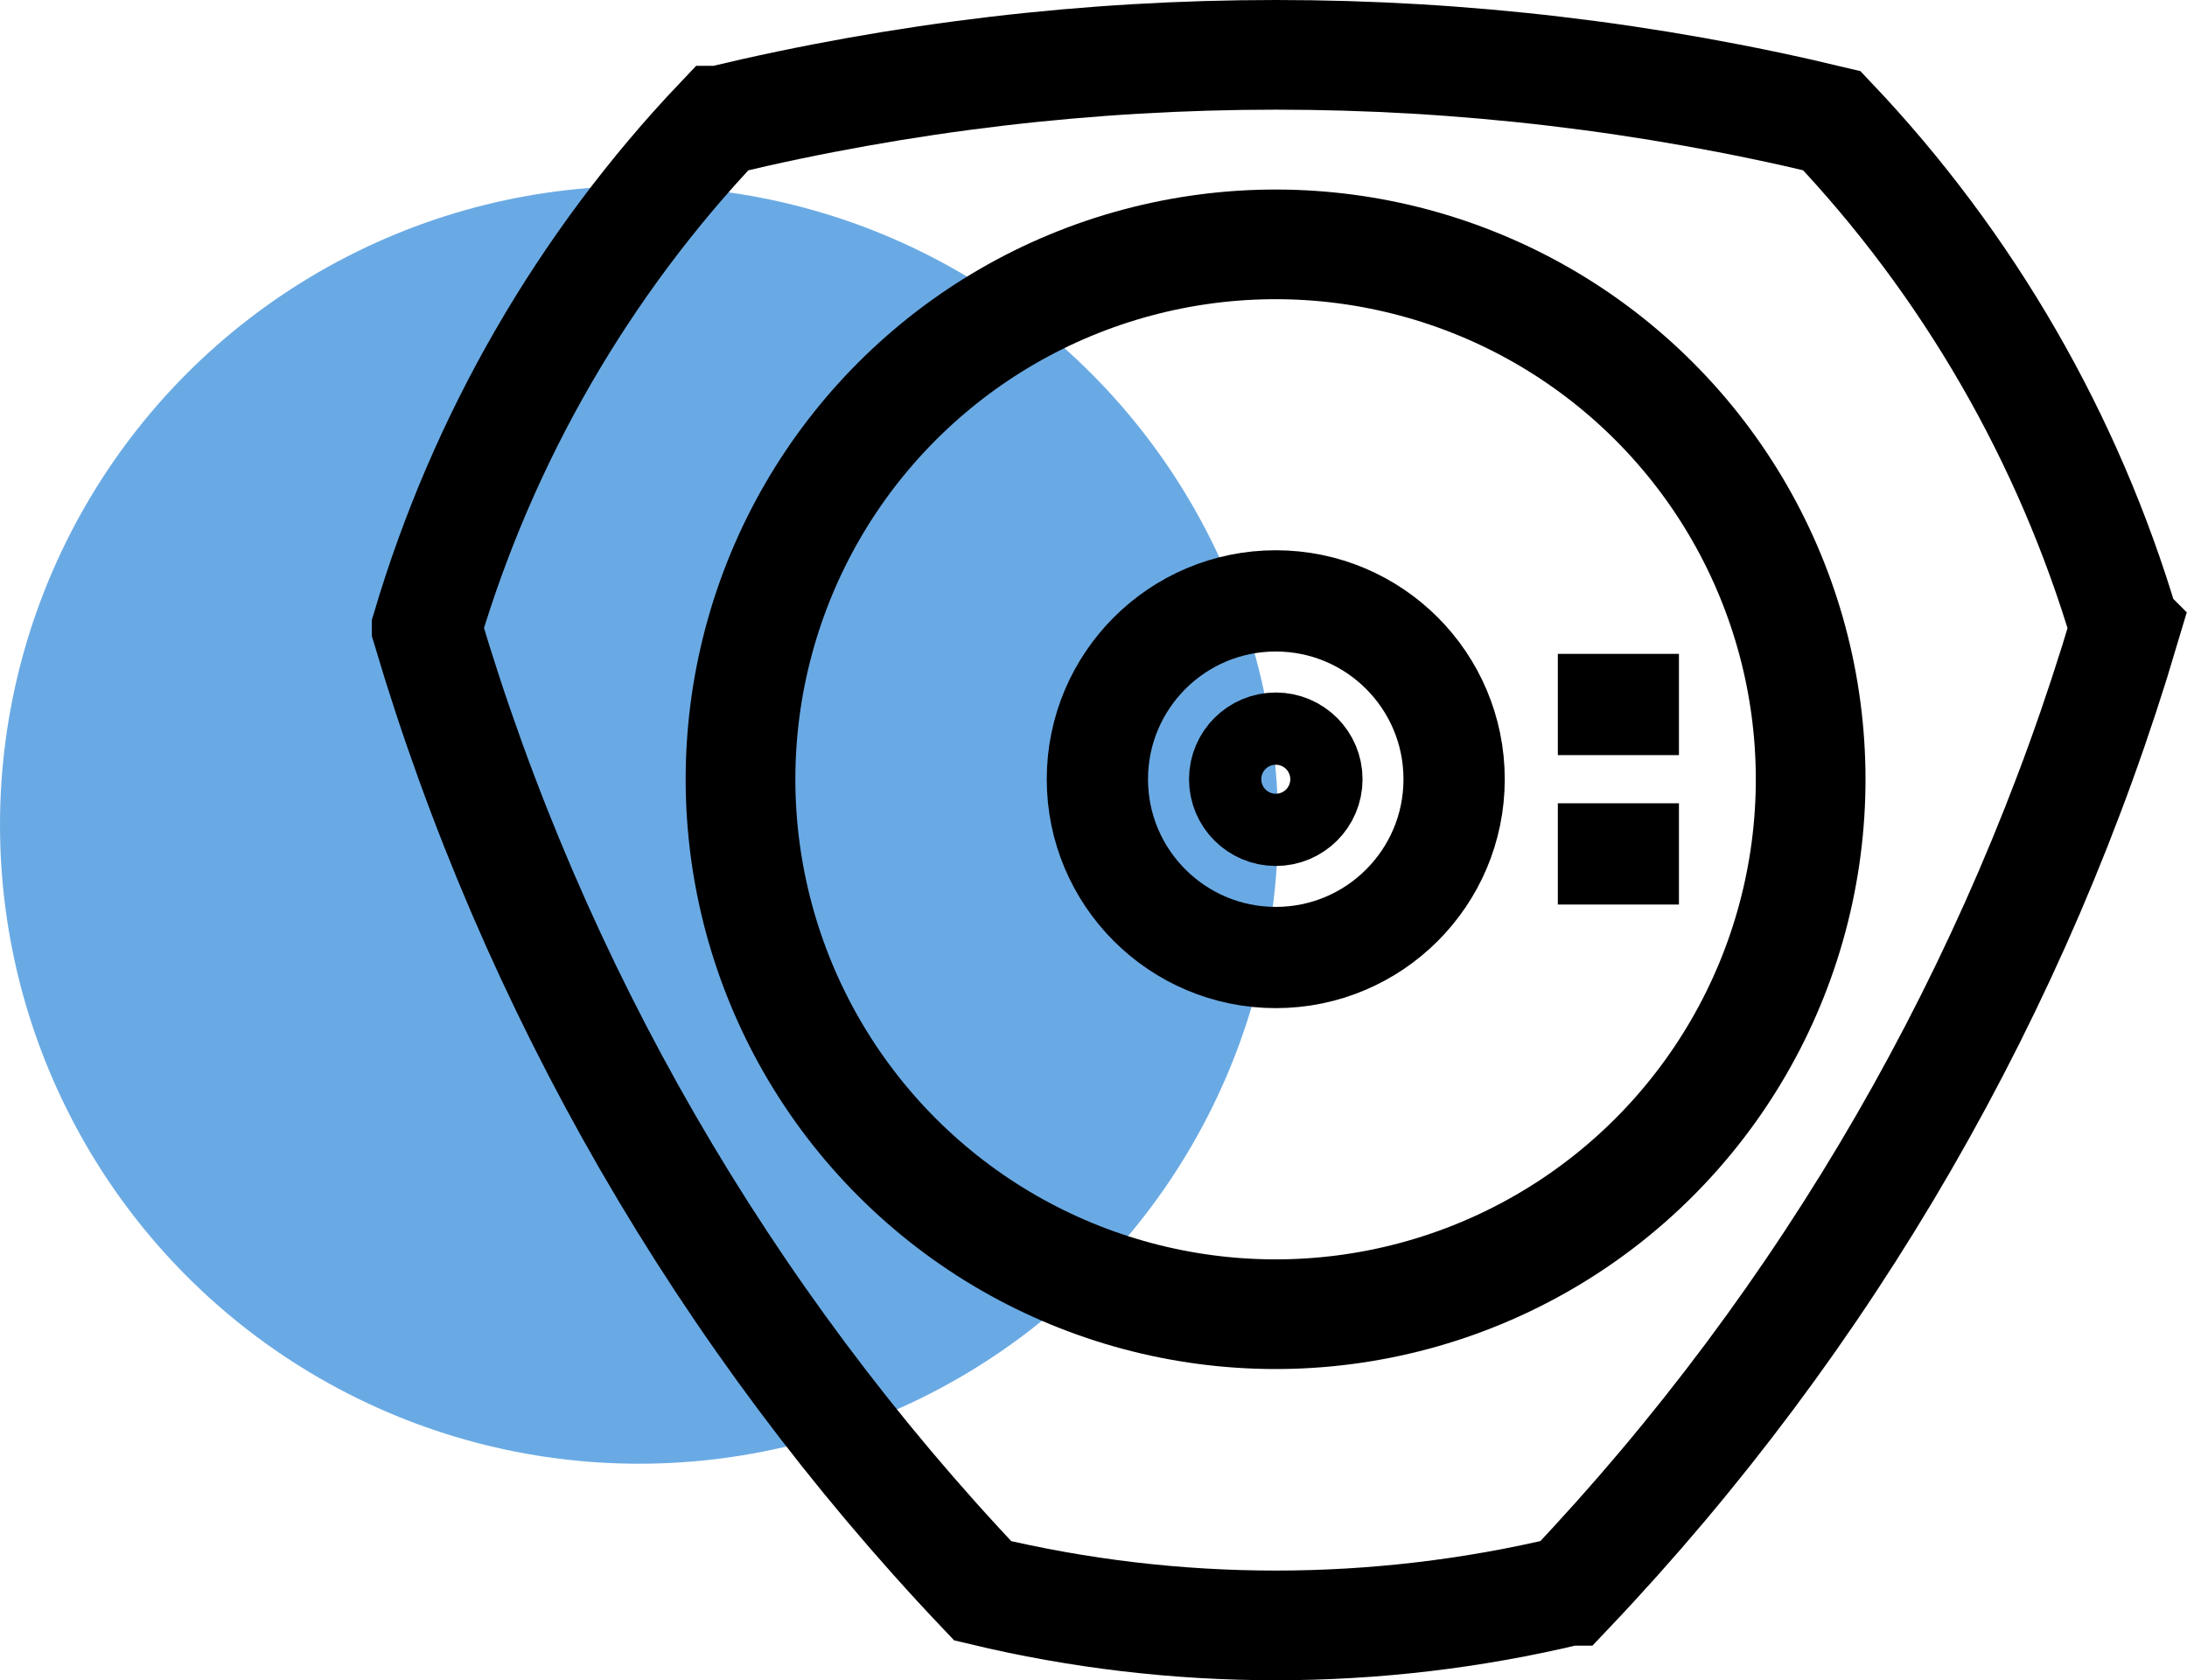
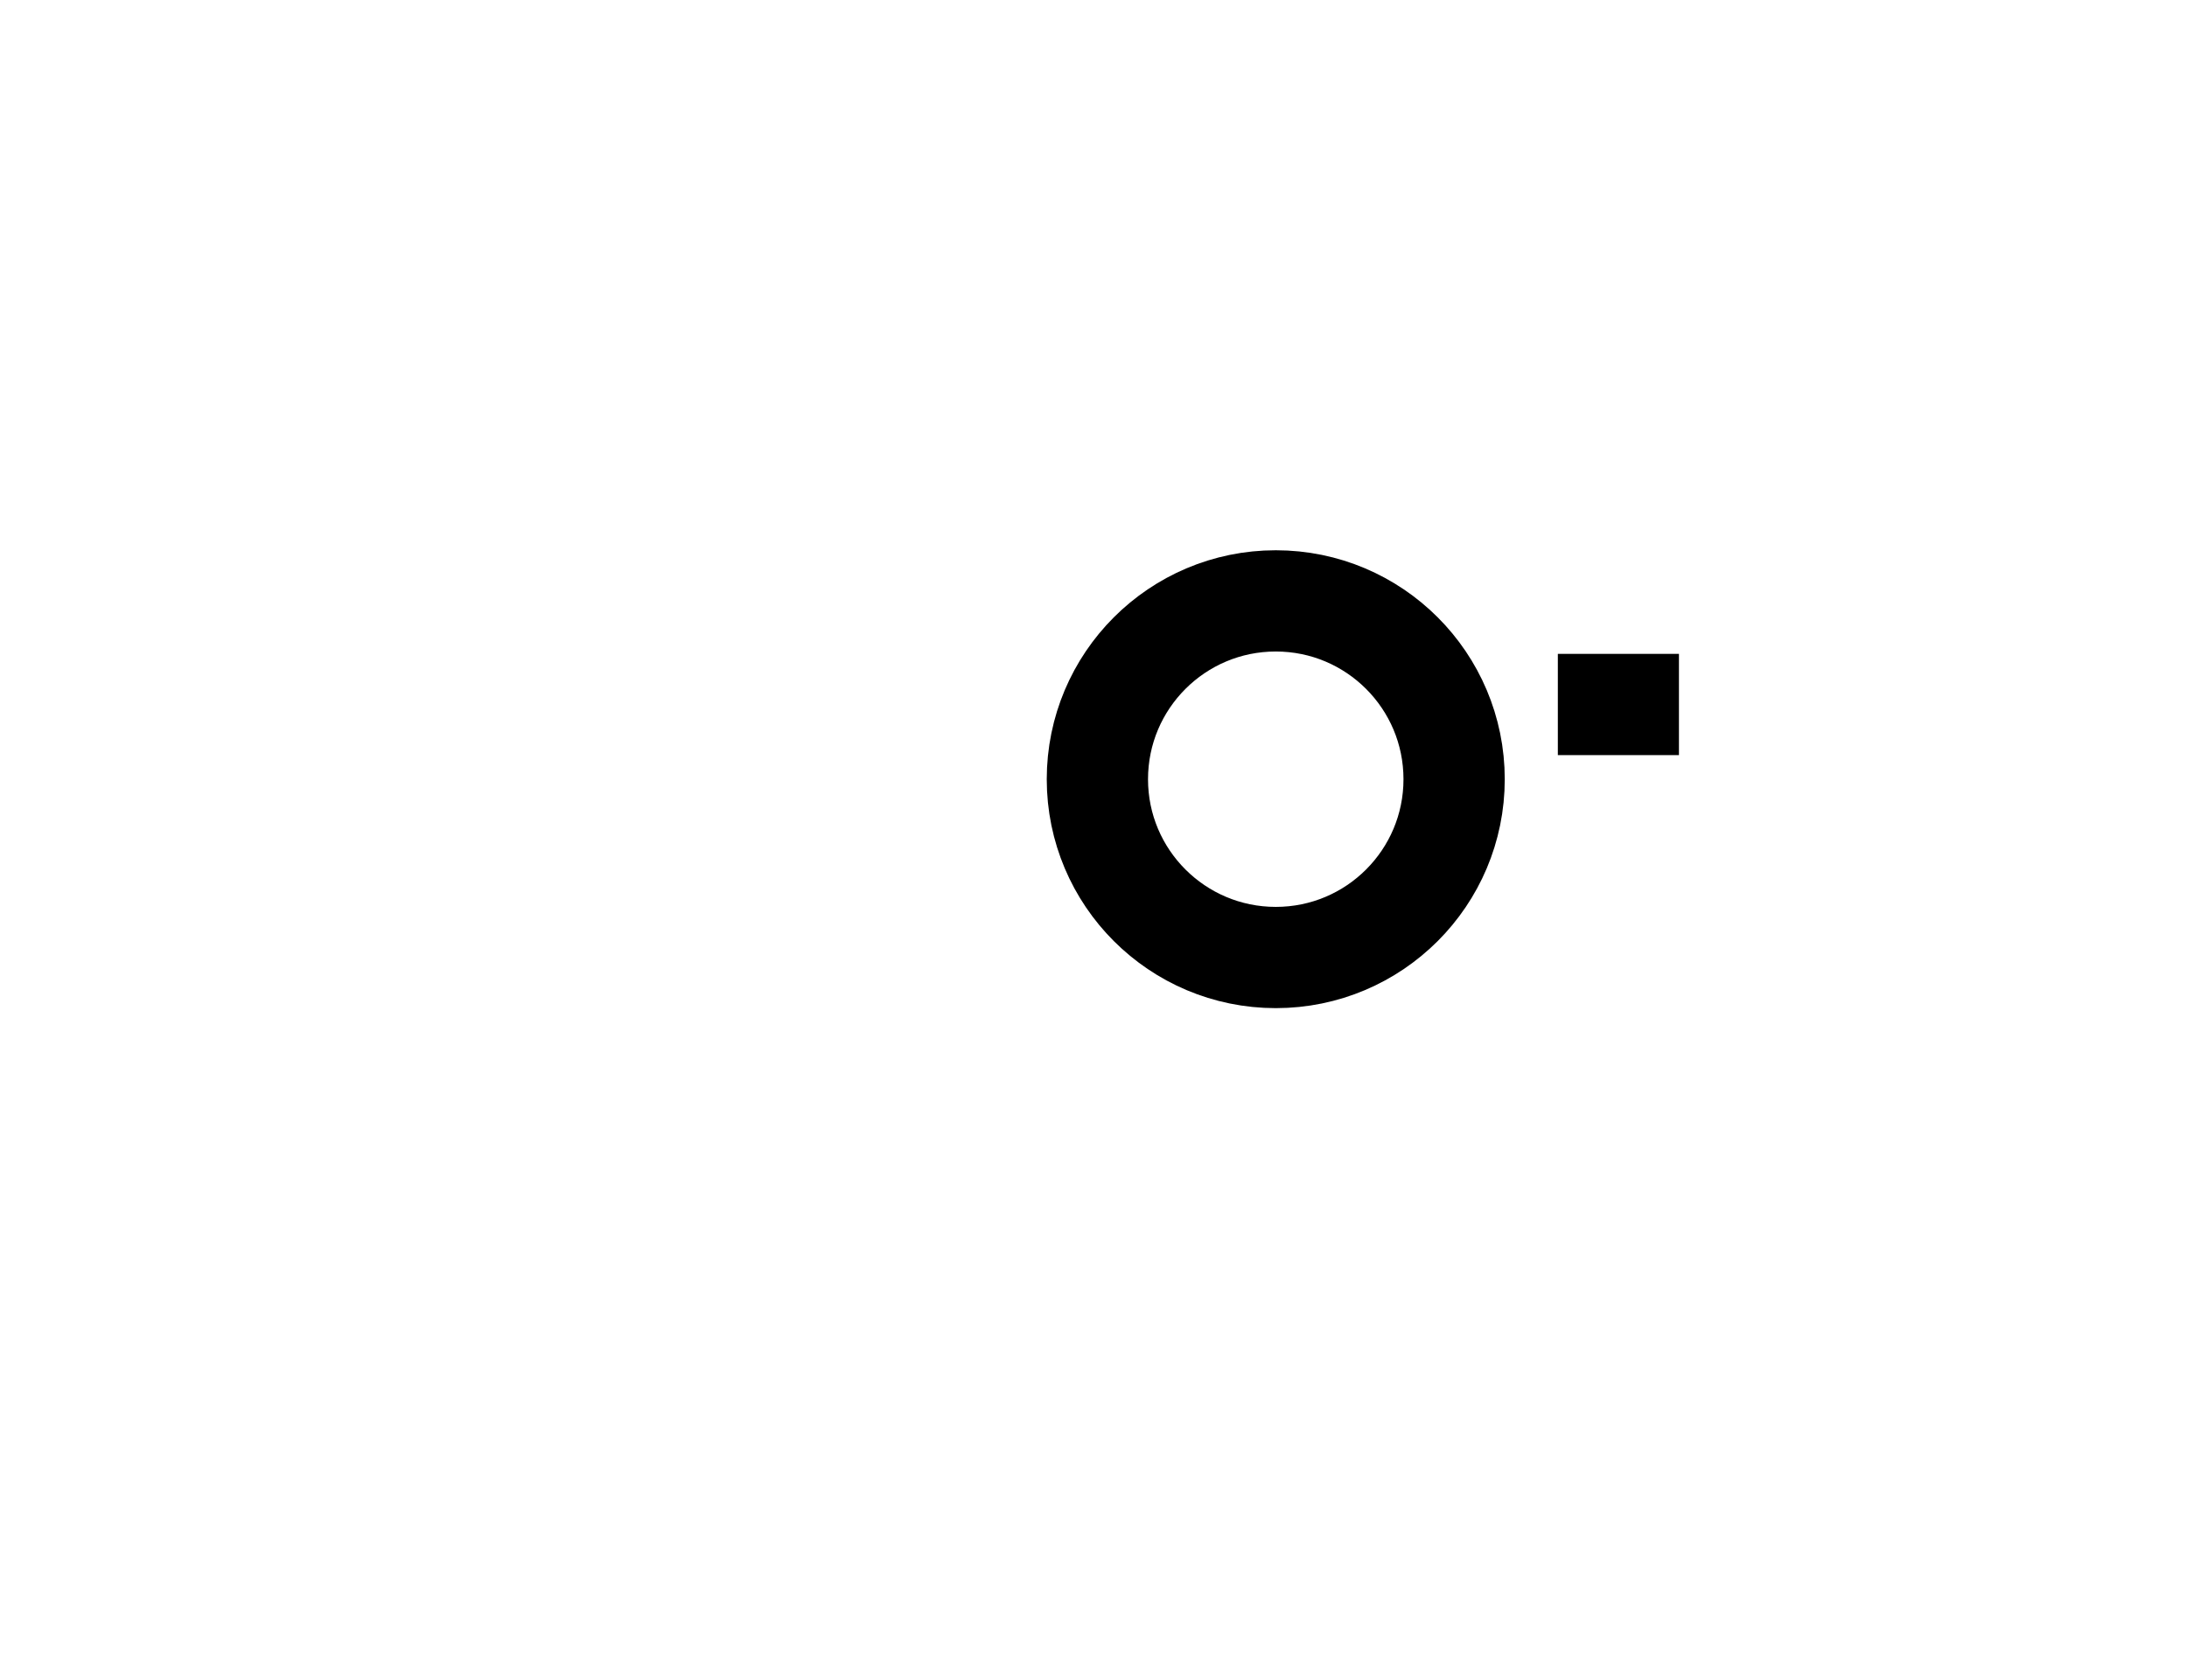
<svg xmlns="http://www.w3.org/2000/svg" version="1.1" id="Layer_1" x="0px" y="0px" viewBox="0 0 259.14 199.16" style="enable-background:new 0 0 259.14 199.16;" xml:space="preserve">
  <style type="text/css">
	.st0{fill:#6AAAE4;}
	.st1{fill:none;stroke:#000000;stroke-width:13;stroke-miterlimit:10;}
	.st2{fill:none;stroke:#000000;stroke-width:12;stroke-miterlimit:10;}
</style>
-   <circle class="st0" cx="75.72" cy="97.77" r="75.72" />
-   <path class="st1" d="M116.44,188.55c-30.66-32.3-53.23-71.41-65.88-114.11v-0.01c6.67-22.5,18.56-43.11,34.72-60.13h0.01  c43.31-10.4,88.46-10.4,131.76,0c16.15,17.02,28.05,37.63,34.72,60.13l0.01,0.01c-12.65,42.7-35.22,81.8-65.88,114.11h-0.02  C163.06,194.02,139.26,194.02,116.44,188.55z" />
-   <ellipse transform="matrix(0.707 -0.707 0.707 0.707 -21.03 133.944)" class="st1" cx="151.17" cy="92.36" rx="63.41" ry="63.41" />
  <path class="st2" d="M172.3,92.36c0,11.67-9.46,21.13-21.13,21.13c-11.67,0-21.14-9.46-21.14-21.13c0-11.67,9.46-21.14,21.14-21.14  C162.84,71.22,172.3,80.68,172.3,92.36z" />
  <line class="st2" x1="184.59" y1="83.5" x2="198.94" y2="83.5" />
-   <line class="st2" x1="184.59" y1="101.21" x2="198.94" y2="101.21" />
-   <circle class="st2" cx="151.17" cy="92.36" r="4.28" />
</svg>